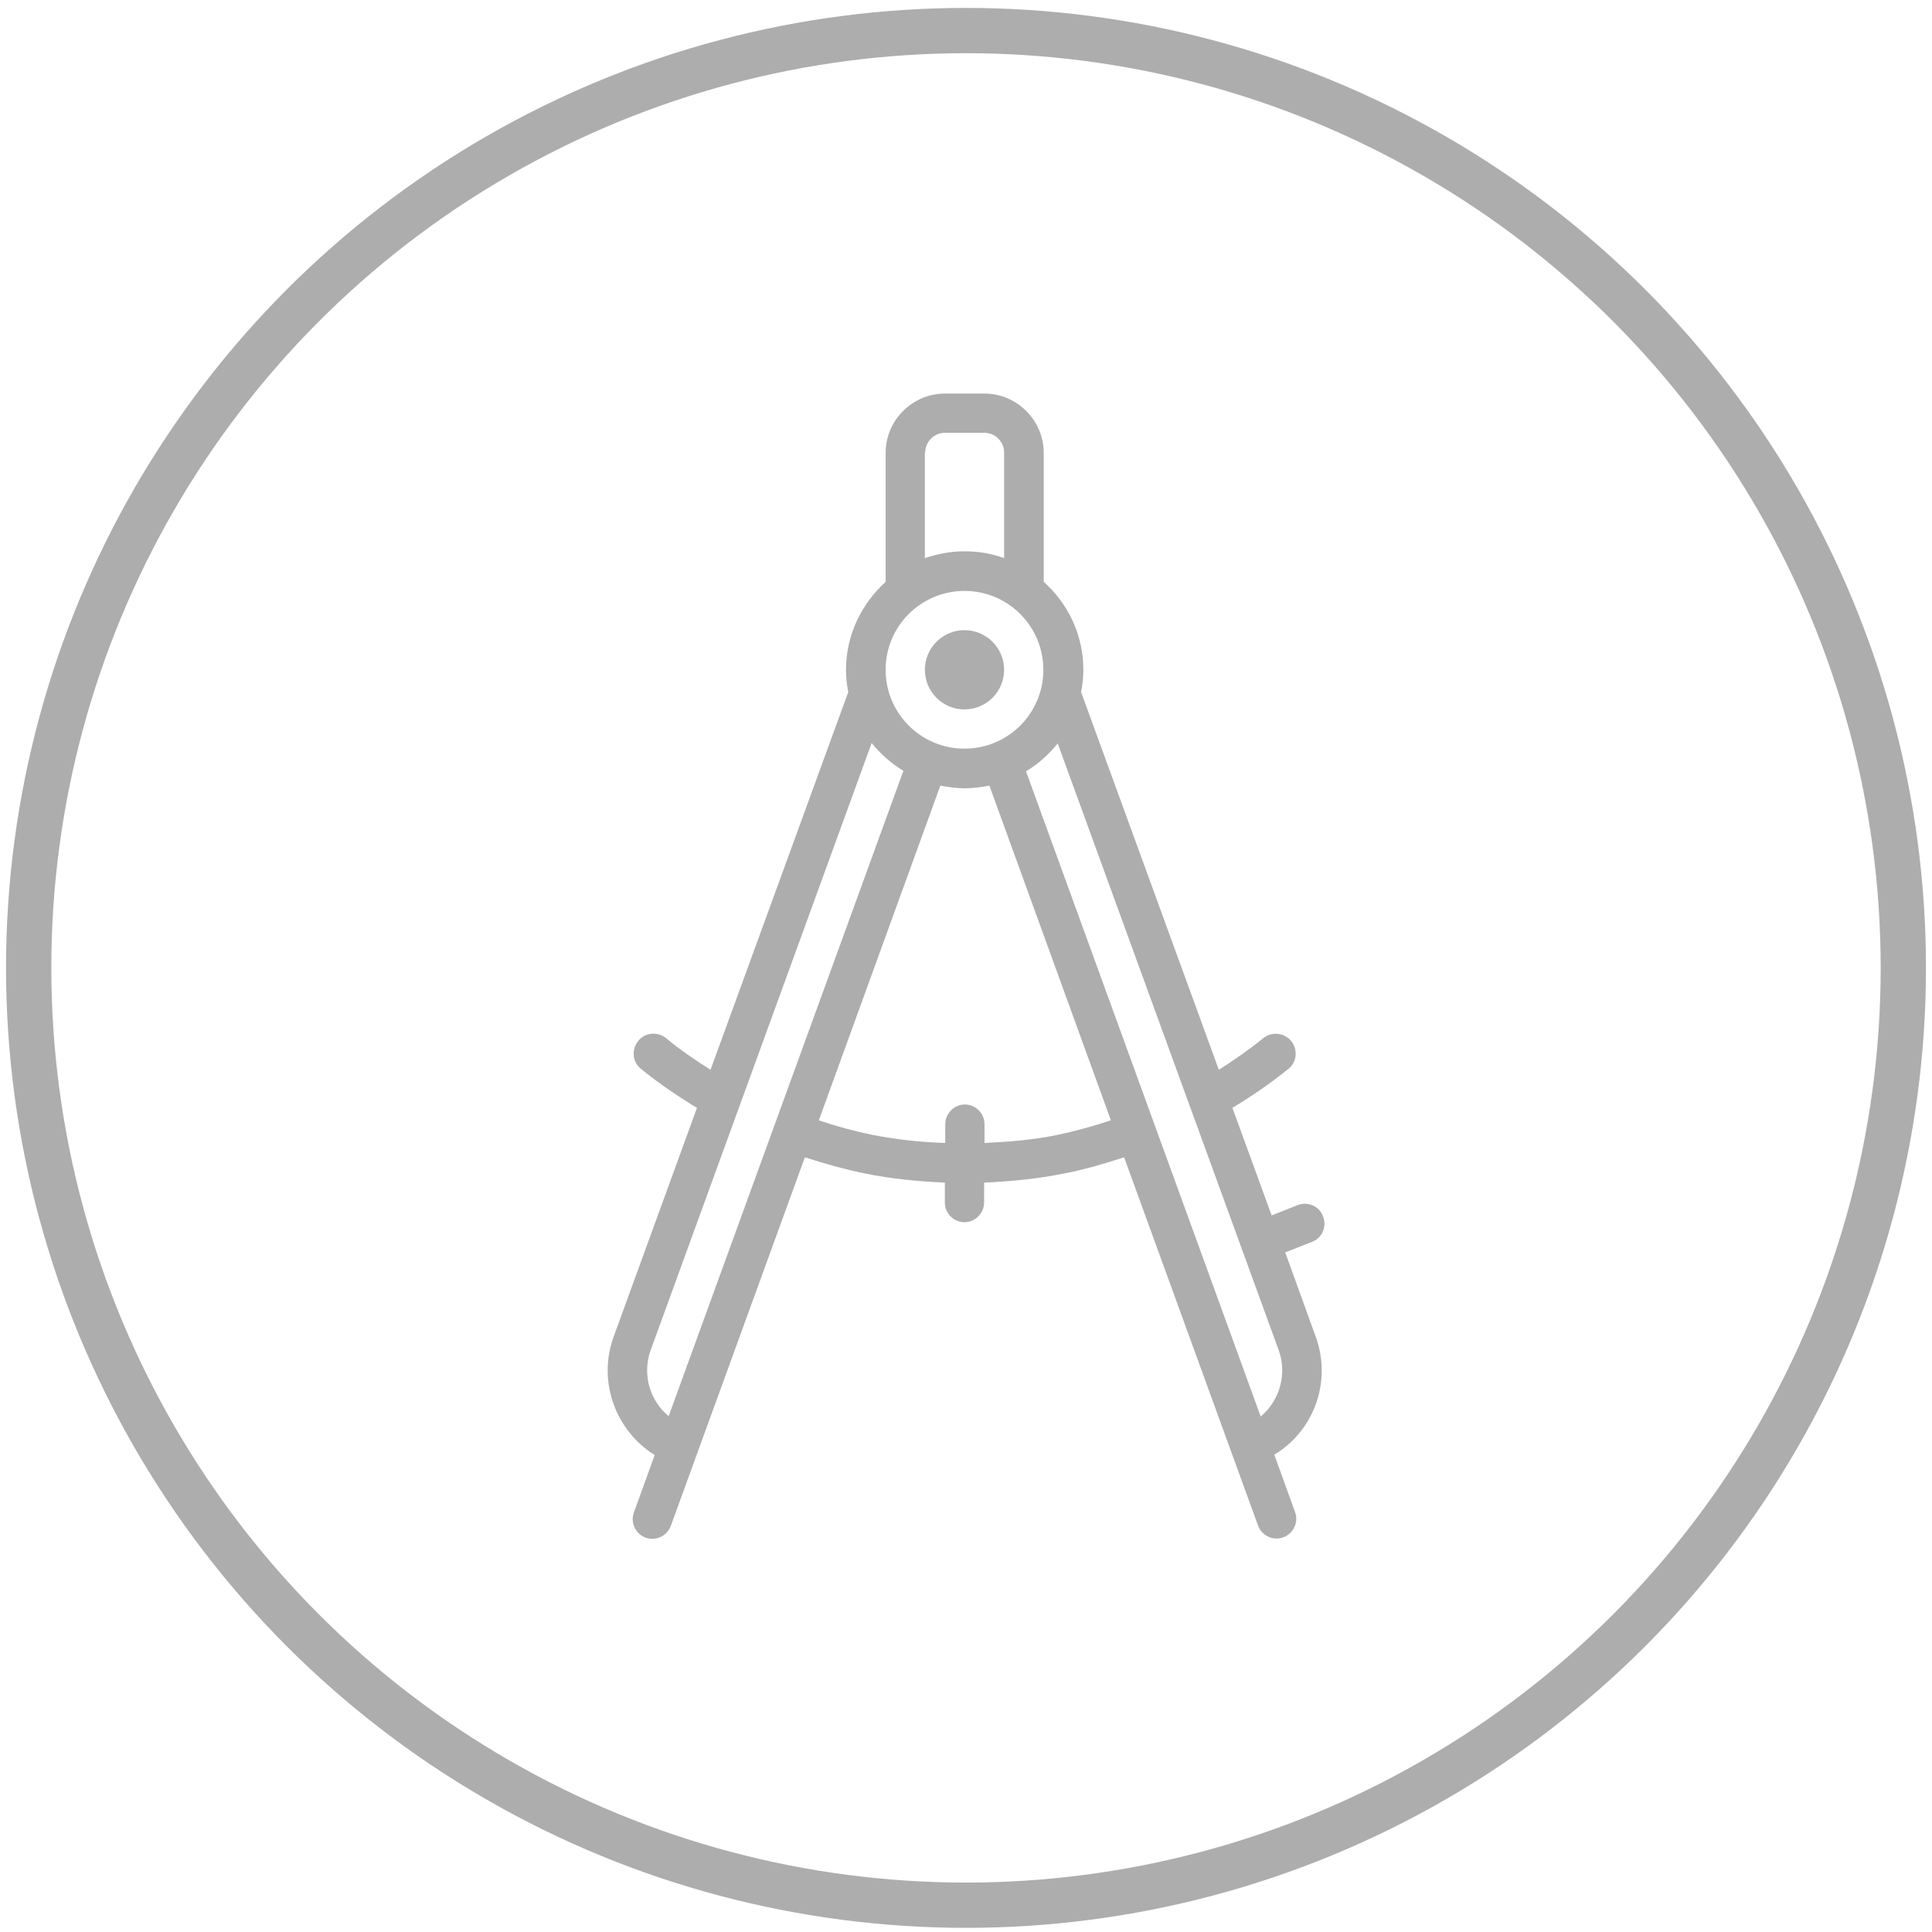
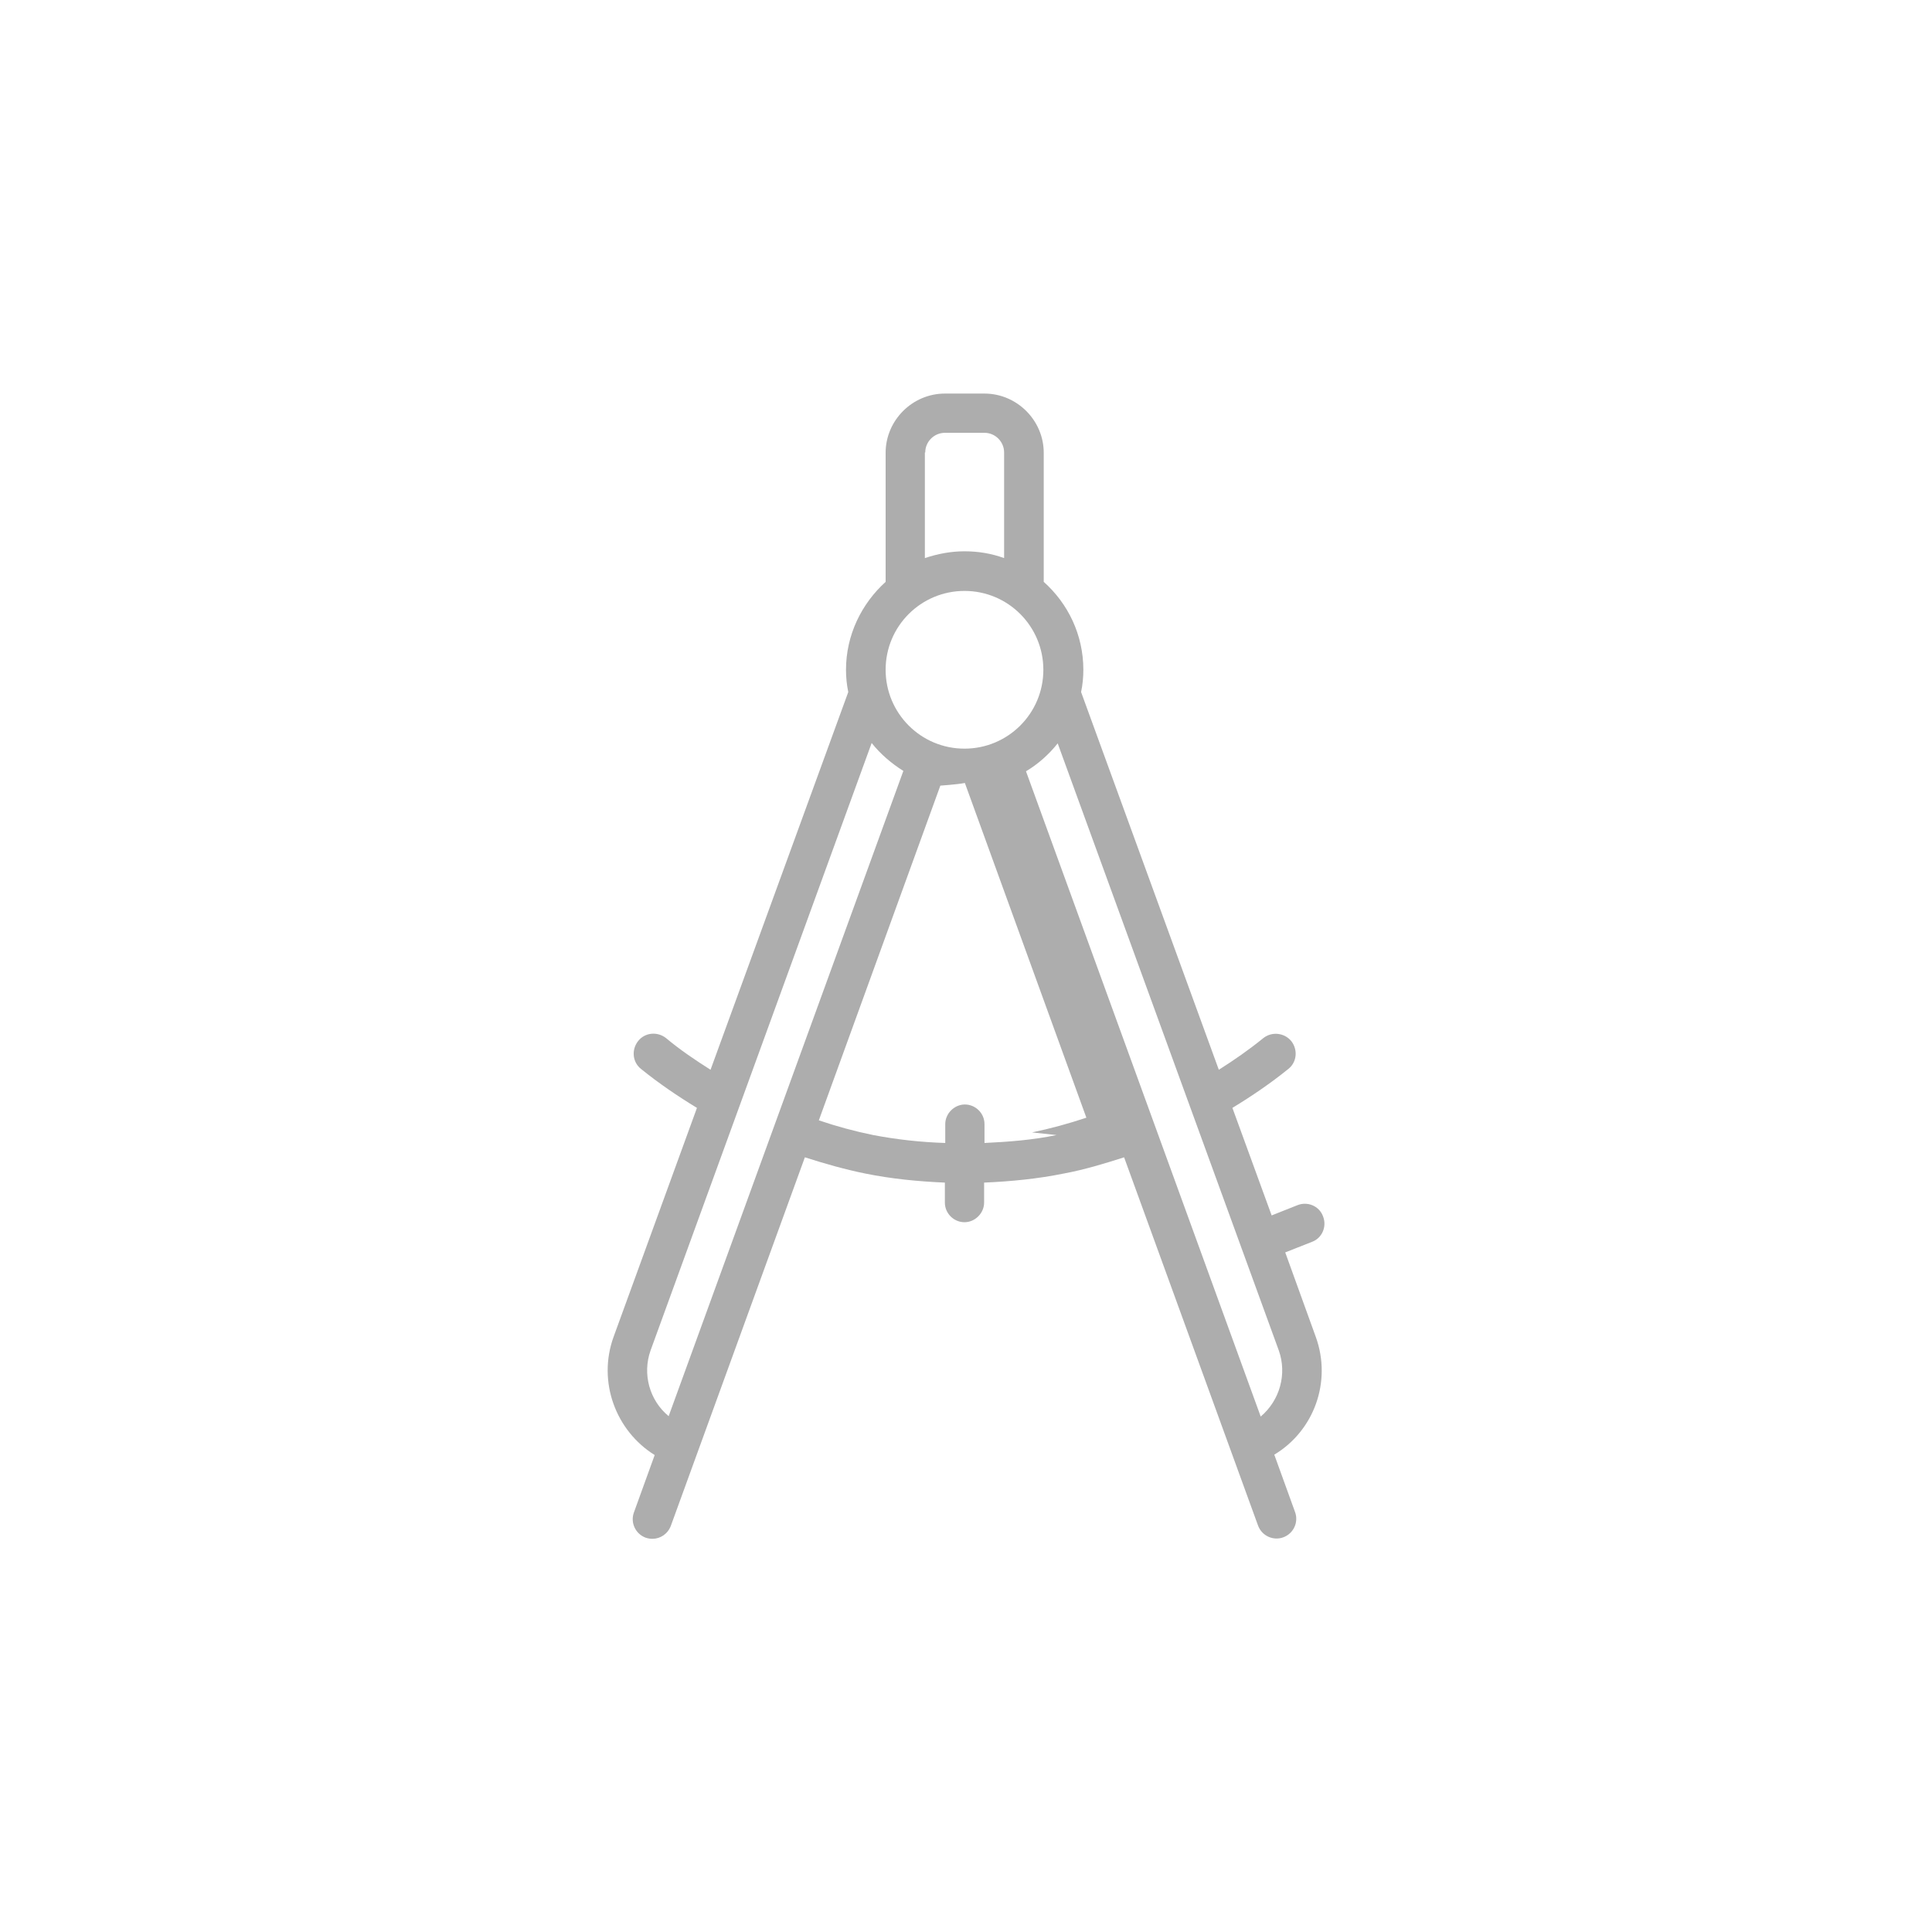
<svg xmlns="http://www.w3.org/2000/svg" version="1.1" id="Layer_1" x="0px" y="0px" viewBox="0 0 512 512" style="enable-background:new 0 0 512 512;" xml:space="preserve">
  <style type="text/css">
	.st0{fill:#ADADAD;}
	.st1{fill:none;stroke:#ADADAD;stroke-width:12;stroke-miterlimit:10;}
</style>
  <g>
-     <path class="st0" d="M348.7,354.3l-8.1-22.4l7.1-2.8c2.7-1,4-4.1,2.9-6.8c-1-2.7-4.1-4-6.8-2.9l-6.8,2.7l-10.4-28.5   c5.1-3.1,10.1-6.5,14.8-10.3c2.3-1.8,2.6-5.1,0.8-7.4c-1.8-2.2-5.1-2.6-7.4-0.8c-3.8,3.1-7.7,5.8-11.8,8.4l-36.5-100.1   c0.4-1.9,0.6-3.9,0.6-5.9c0-9.3-4.1-17.6-10.5-23.3v-34.2c0-8.6-7.1-15.7-15.7-15.7h-10.5c-8.6,0-15.7,7.1-15.7,15.7v34.2   c-6.4,5.8-10.5,14.1-10.5,23.3c0,2,0.2,4,0.6,5.9l-36.5,100.1c-4.1-2.6-8.1-5.3-11.8-8.4c-2.3-1.8-5.6-1.5-7.4,0.8   c-1.8,2.3-1.5,5.6,0.8,7.4l0,0c4.7,3.8,9.7,7.2,14.8,10.3l-22.1,60.7c-4.3,11.9,0.6,24.9,10.9,31.3l-5.5,15.2   c-1,2.7,0.4,5.7,3.1,6.7c0.6,0.2,1.2,0.3,1.8,0.3c2.1,0,4.1-1.3,4.9-3.5l35.5-97.6c5.3,1.7,10.6,3.2,16,4.3   c6.9,1.4,14,2.1,21.1,2.4v5.3c0,2.9,2.4,5.2,5.2,5.2s5.2-2.4,5.2-5.2v-5.3c7.1-0.3,14.2-1,21.1-2.4c5.4-1,10.7-2.6,16-4.3   l35.5,97.6c1,2.7,4,4.1,6.7,3.1c0,0,0,0,0,0c2.7-1,4.1-4,3.1-6.7l-5.5-15.2C348.2,379.2,353,366.2,348.7,354.3L348.7,354.3z    M245.2,119.9c0-2.9,2.4-5.2,5.2-5.2h10.5c2.9,0,5.2,2.4,5.2,5.2v28c-3.3-1.2-6.8-1.8-10.5-1.8s-7.2,0.7-10.5,1.8V119.9z    M255.6,156.6c11.6,0,20.9,9.4,20.9,20.9c0,11.6-9.4,20.9-20.9,20.9c-11.6,0-20.9-9.4-20.9-20.9   C234.7,165.9,244.1,156.6,255.6,156.6z M172.4,357.9L231,196.9c2.3,2.9,5.2,5.4,8.4,7.4l-62.2,171   C172.1,371.1,170.2,364.1,172.4,357.9z M280,300.8c-6.2,1.3-12.7,1.8-19.1,2.1v-5c0-2.9-2.4-5.2-5.2-5.2s-5.2,2.4-5.2,5.2v5   c-6.4-0.2-12.8-0.9-19.1-2.1c-4.9-1-9.7-2.3-14.4-3.9l32.2-88.7c2.1,0.4,4.3,0.7,6.5,0.7s4.4-0.3,6.5-0.7l32.2,88.7   c-4.8,1.6-9.6,2.9-14.4,3.9L280,300.8z M334.1,375.4l-62.2-171c3.2-1.9,6.1-4.5,8.4-7.4l58.6,160.9   C341.1,364.1,339.2,371.1,334.1,375.4L334.1,375.4z" />
-     <circle class="st0" cx="255.6" cy="177.5" r="10.5" />
+     <path class="st0" d="M348.7,354.3l-8.1-22.4l7.1-2.8c2.7-1,4-4.1,2.9-6.8c-1-2.7-4.1-4-6.8-2.9l-6.8,2.7l-10.4-28.5   c5.1-3.1,10.1-6.5,14.8-10.3c2.3-1.8,2.6-5.1,0.8-7.4c-1.8-2.2-5.1-2.6-7.4-0.8c-3.8,3.1-7.7,5.8-11.8,8.4l-36.5-100.1   c0.4-1.9,0.6-3.9,0.6-5.9c0-9.3-4.1-17.6-10.5-23.3v-34.2c0-8.6-7.1-15.7-15.7-15.7h-10.5c-8.6,0-15.7,7.1-15.7,15.7v34.2   c-6.4,5.8-10.5,14.1-10.5,23.3c0,2,0.2,4,0.6,5.9l-36.5,100.1c-4.1-2.6-8.1-5.3-11.8-8.4c-2.3-1.8-5.6-1.5-7.4,0.8   c-1.8,2.3-1.5,5.6,0.8,7.4l0,0c4.7,3.8,9.7,7.2,14.8,10.3l-22.1,60.7c-4.3,11.9,0.6,24.9,10.9,31.3l-5.5,15.2   c-1,2.7,0.4,5.7,3.1,6.7c0.6,0.2,1.2,0.3,1.8,0.3c2.1,0,4.1-1.3,4.9-3.5l35.5-97.6c5.3,1.7,10.6,3.2,16,4.3   c6.9,1.4,14,2.1,21.1,2.4v5.3c0,2.9,2.4,5.2,5.2,5.2s5.2-2.4,5.2-5.2v-5.3c7.1-0.3,14.2-1,21.1-2.4c5.4-1,10.7-2.6,16-4.3   l35.5,97.6c1,2.7,4,4.1,6.7,3.1c0,0,0,0,0,0c2.7-1,4.1-4,3.1-6.7l-5.5-15.2C348.2,379.2,353,366.2,348.7,354.3L348.7,354.3z    M245.2,119.9c0-2.9,2.4-5.2,5.2-5.2h10.5c2.9,0,5.2,2.4,5.2,5.2v28c-3.3-1.2-6.8-1.8-10.5-1.8s-7.2,0.7-10.5,1.8V119.9z    M255.6,156.6c11.6,0,20.9,9.4,20.9,20.9c0,11.6-9.4,20.9-20.9,20.9c-11.6,0-20.9-9.4-20.9-20.9   C234.7,165.9,244.1,156.6,255.6,156.6z M172.4,357.9L231,196.9c2.3,2.9,5.2,5.4,8.4,7.4l-62.2,171   C172.1,371.1,170.2,364.1,172.4,357.9z M280,300.8c-6.2,1.3-12.7,1.8-19.1,2.1v-5c0-2.9-2.4-5.2-5.2-5.2s-5.2,2.4-5.2,5.2v5   c-6.4-0.2-12.8-0.9-19.1-2.1c-4.9-1-9.7-2.3-14.4-3.9l32.2-88.7s4.4-0.3,6.5-0.7l32.2,88.7   c-4.8,1.6-9.6,2.9-14.4,3.9L280,300.8z M334.1,375.4l-62.2-171c3.2-1.9,6.1-4.5,8.4-7.4l58.6,160.9   C341.1,364.1,339.2,371.1,334.1,375.4L334.1,375.4z" />
  </g>
-   <circle class="st1" cx="256" cy="256.5" r="248.4" />
</svg>